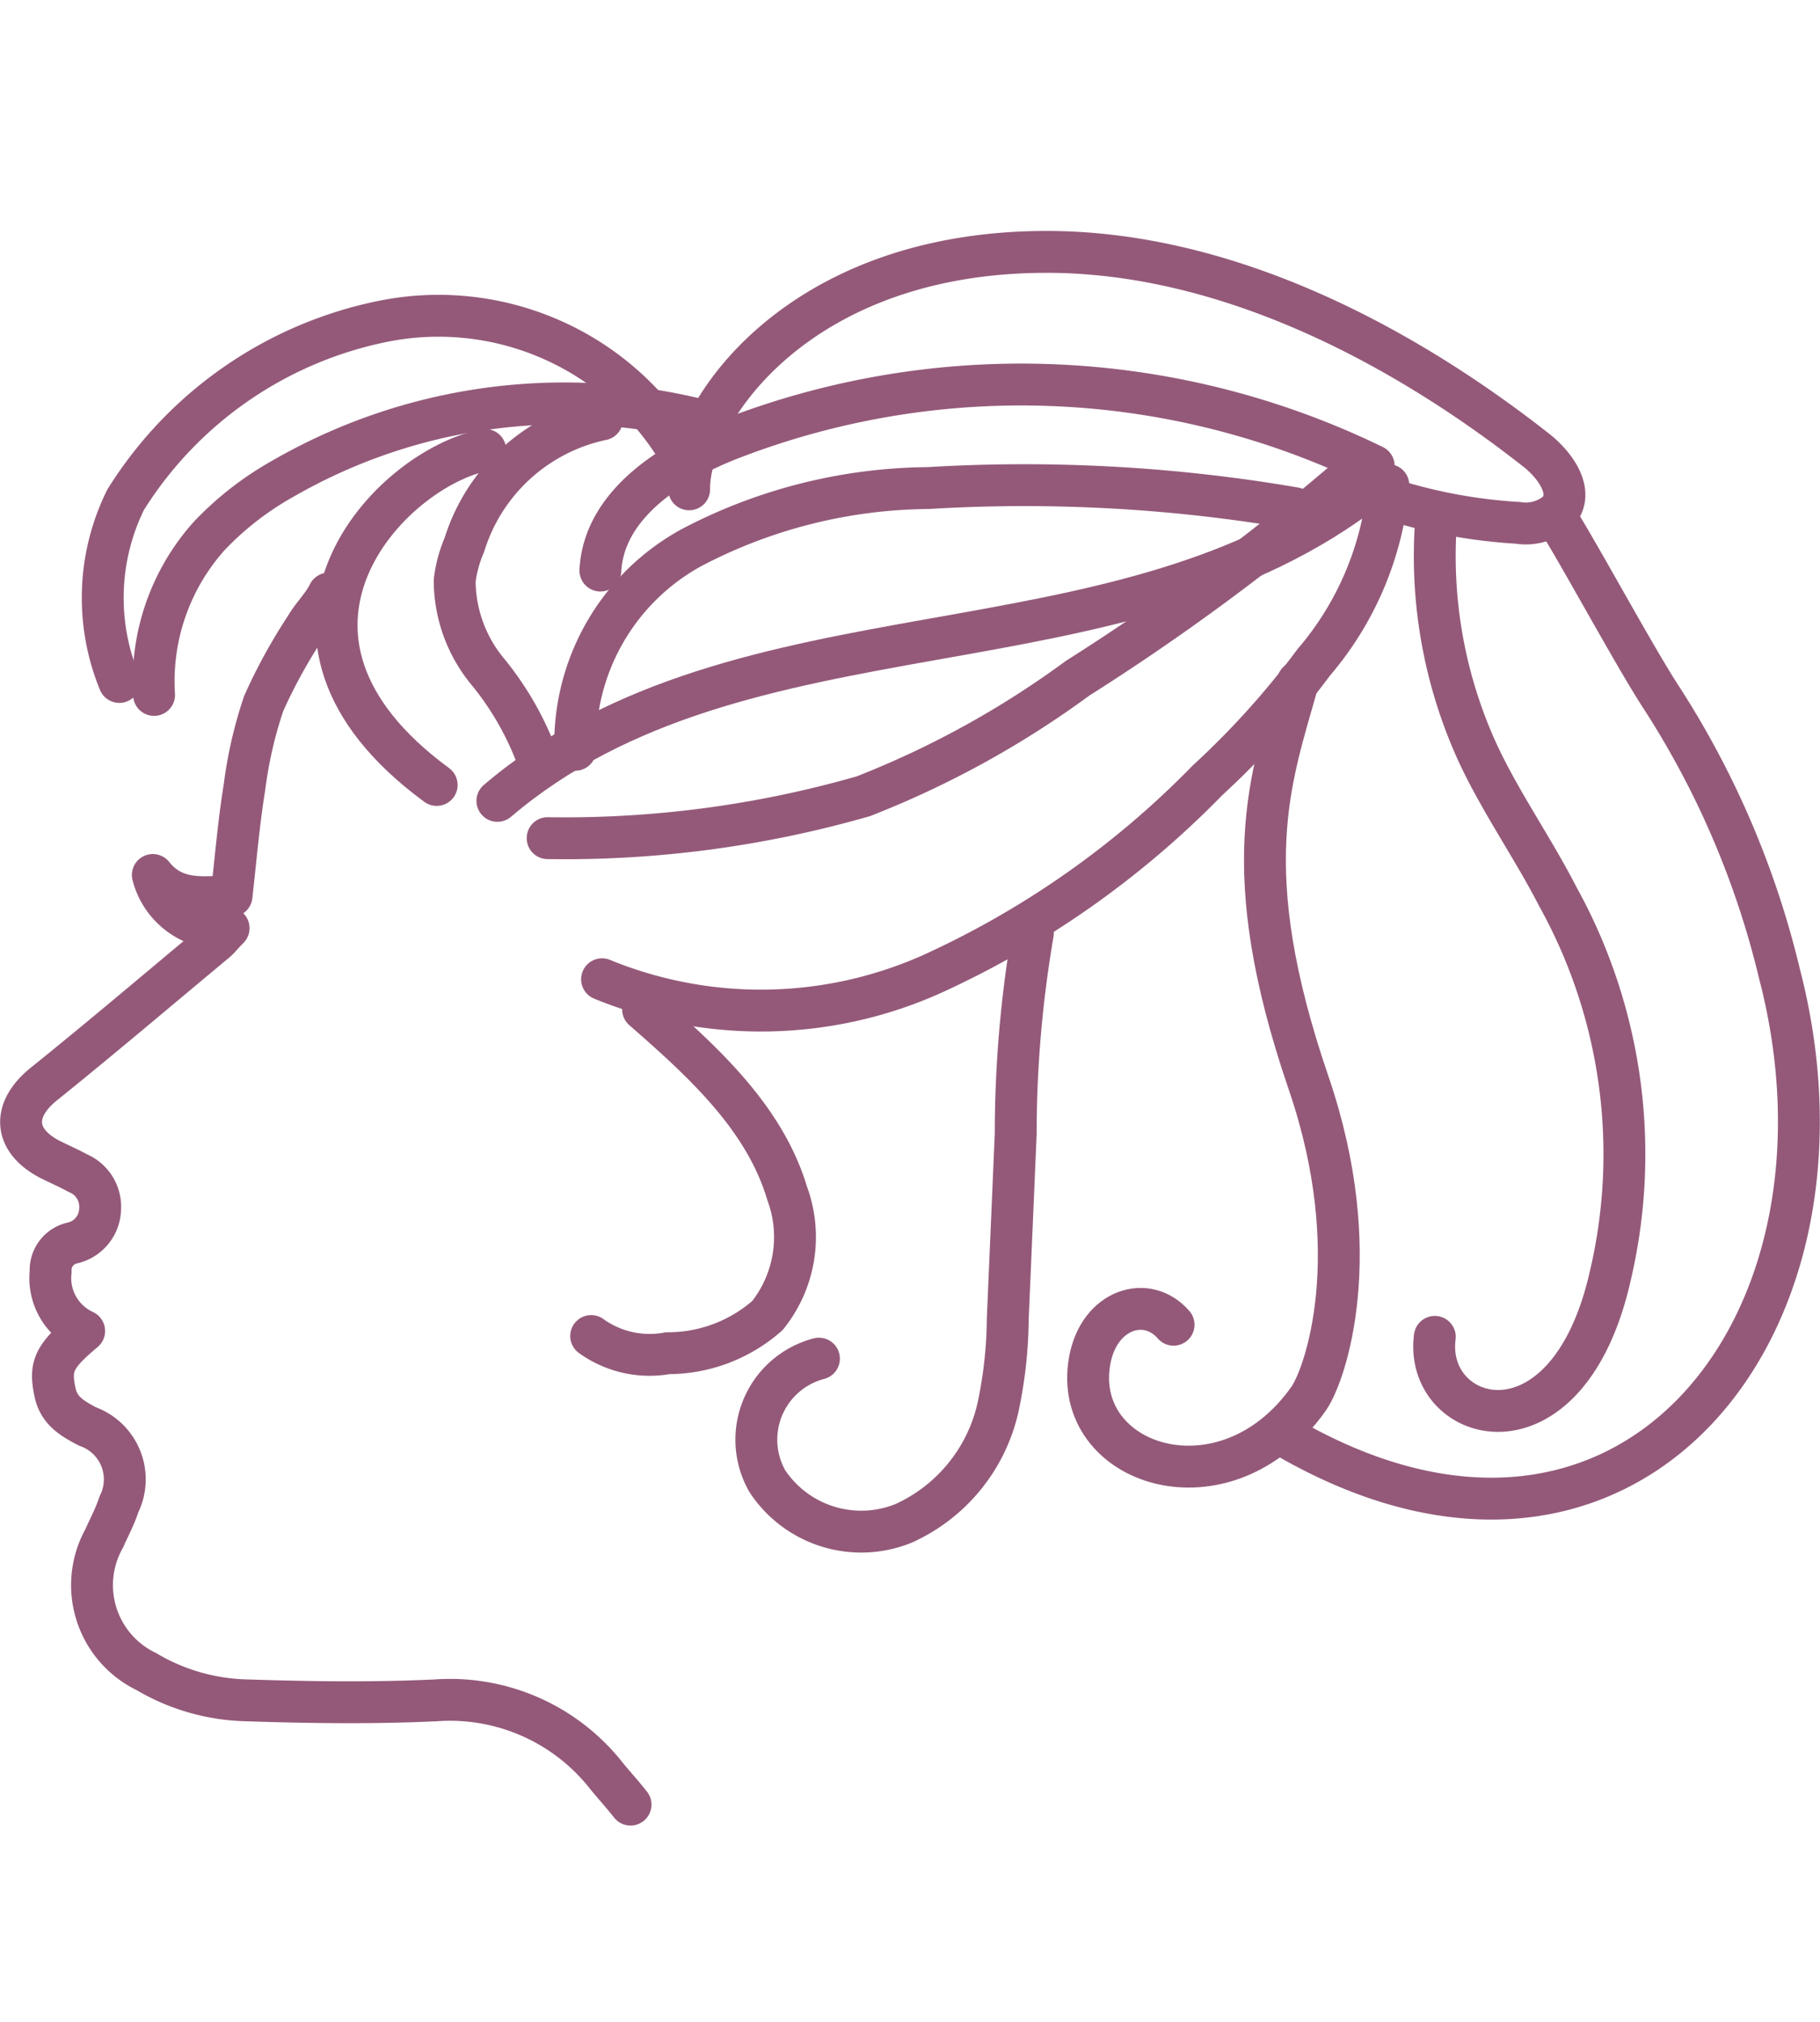
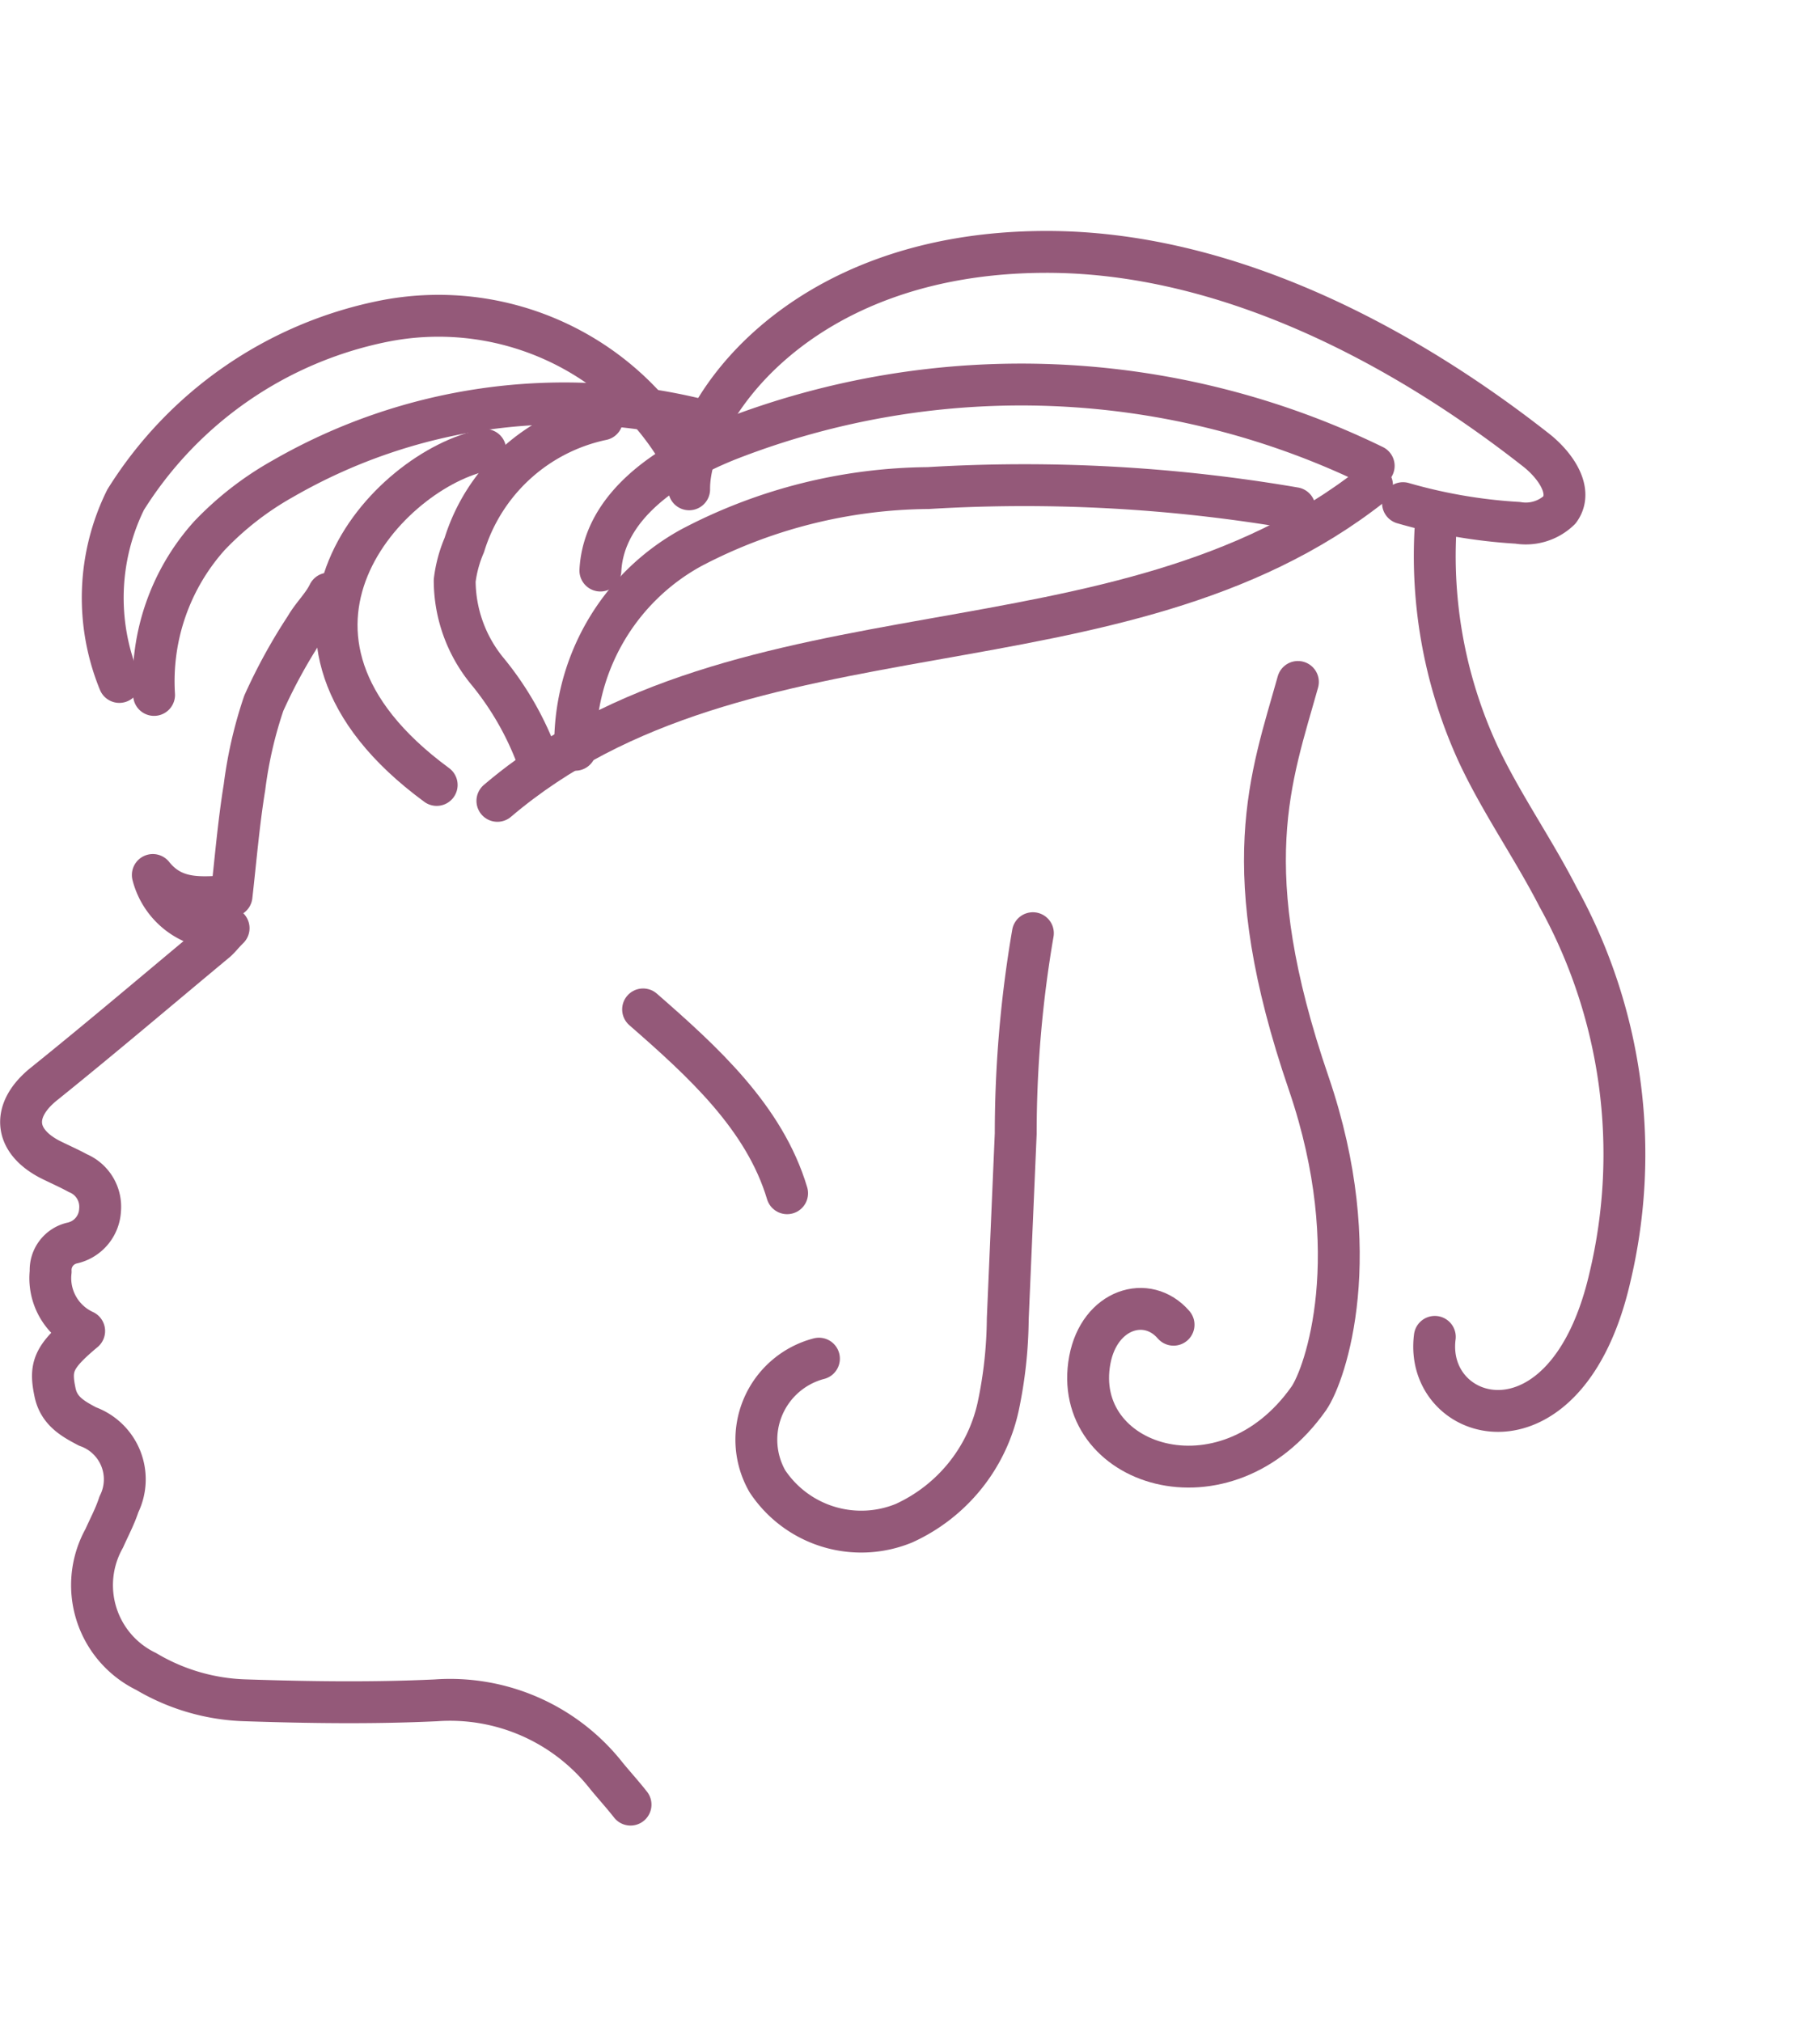
<svg xmlns="http://www.w3.org/2000/svg" width="15.33mm" height="17.03mm" viewBox="0 0 43.47 48.26">
  <defs>
    <style>.cls-1,.cls-2{fill:none;}.cls-1{stroke:#945979;stroke-linecap:round;stroke-linejoin:round;}</style>
  </defs>
  <title>leistung5</title>
  <g id="Ebene_2" data-name="Ebene 2">
    <g id="Ebene_1-2" data-name="Ebene 1">
      <path class="cls-1" d="M15.06,43.08c-.18-.23-.38-.45-.57-.68a4.75,4.75,0,0,0-4.08-1.81c-1.5.07-3,.05-4.52,0a4.92,4.92,0,0,1-2.4-.69,2.29,2.29,0,0,1-1-3.18c.12-.27.26-.53.35-.81a1.34,1.34,0,0,0-.75-1.86c-.34-.18-.67-.36-.77-.79-.14-.64-.05-.87.69-1.49a1.39,1.39,0,0,1-.8-1.42.66.66,0,0,1,.51-.68.85.85,0,0,0,.67-.79A.87.87,0,0,0,1.86,28c-.22-.12-.45-.22-.67-.33-.88-.46-.9-1.19-.14-1.8,1.38-1.11,2.73-2.26,4.09-3.39.09-.07.16-.17.32-.33a1.7,1.7,0,0,1-1.81-1.27c.51.64,1.19.54,1.88.5.1-.88.17-1.74.31-2.6a10.18,10.18,0,0,1,.46-2,13,13,0,0,1,1-1.82c.16-.28.41-.51.55-.8" />
-       <path class="cls-1" d="M37.26,12.49c.61,1,1.77,3.14,2.38,4.09a21.23,21.23,0,0,1,2.86,6.65C44.7,31.68,38.83,39,30.72,34.3" />
      <path class="cls-1" d="M34.31,12.3a11.29,11.29,0,0,0,1,5.7c.55,1.17,1.31,2.25,1.9,3.4a12.69,12.69,0,0,1,1.24,9.1C37.41,35,34,34,34.27,31.91" />
      <path class="cls-1" d="M31,16.27c-.64,2.29-1.51,4.43.26,9.59,1.39,4.07.4,6.94,0,7.52-2,2.84-5.7,1.6-5.23-.92.23-1.22,1.37-1.57,2-.84" />
      <path class="cls-1" d="M24.67,22.27a28.29,28.29,0,0,0-.41,4.79l-.19,4.42a10.47,10.47,0,0,1-.23,2.1,4,4,0,0,1-2.25,2.78,2.69,2.69,0,0,1-3.26-1,2,2,0,0,1,1.23-2.93" />
-       <path class="cls-1" d="M15.36,24.09c1.42,1.24,2.9,2.58,3.44,4.39a3,3,0,0,1-.47,2.92,3.59,3.59,0,0,1-2.38.9,2.39,2.39,0,0,1-1.83-.41" />
-       <path class="cls-1" d="M14.38,23.37a10,10,0,0,0,7.87-.12,21.82,21.82,0,0,0,6.59-4.63,20.13,20.13,0,0,0,2.54-2.82,7.52,7.52,0,0,0,1.78-4.23" />
-       <path class="cls-1" d="M32,11.57a55.14,55.14,0,0,1-6.26,4.61A22.45,22.45,0,0,1,20.62,19a25.82,25.82,0,0,1-7.54,1" />
+       <path class="cls-1" d="M15.36,24.09c1.42,1.24,2.9,2.58,3.44,4.39" />
      <path class="cls-1" d="M11.88,19.11c5.88-5,14.85-2.77,20.89-7.54" />
      <path class="cls-1" d="M30.92,12.12a38.14,38.14,0,0,0-8.75-.48,12.36,12.36,0,0,0-5.65,1.42,5.34,5.34,0,0,0-2.78,4.83" />
      <path class="cls-1" d="M14.34,13.61c.08-1.55,1.63-2.56,3.07-3.13a19.22,19.22,0,0,1,15.4.63" />
      <path class="cls-1" d="M33.51,12a12.5,12.5,0,0,0,2.74.47,1.16,1.16,0,0,0,1-.31c.34-.47-.13-1.1-.59-1.45C33.38,8.14,29.22,6,25,6c-6,0-8.56,3.88-8.54,5.67" />
      <path class="cls-1" d="M16.14,10.66a6.69,6.69,0,0,0-7-3A9.46,9.46,0,0,0,3,11.92a5.29,5.29,0,0,0-.15,4.35" />
      <path class="cls-1" d="M3.68,16.58A5.2,5.2,0,0,1,5,12.78a7.43,7.43,0,0,1,1.75-1.36A13.46,13.46,0,0,1,16.66,10" />
      <path class="cls-1" d="M14.38,10A4.39,4.39,0,0,0,11.09,13a3.08,3.08,0,0,0-.23.85A3.42,3.42,0,0,0,11.63,16a7.21,7.21,0,0,1,1.17,2" />
      <path class="cls-1" d="M11.59,10.73c-2.29.44-6.05,4.41-1.16,8" />
      <rect class="cls-2" x="0.6" width="41.57" height="48.26" />
    </g>
  </g>
</svg>